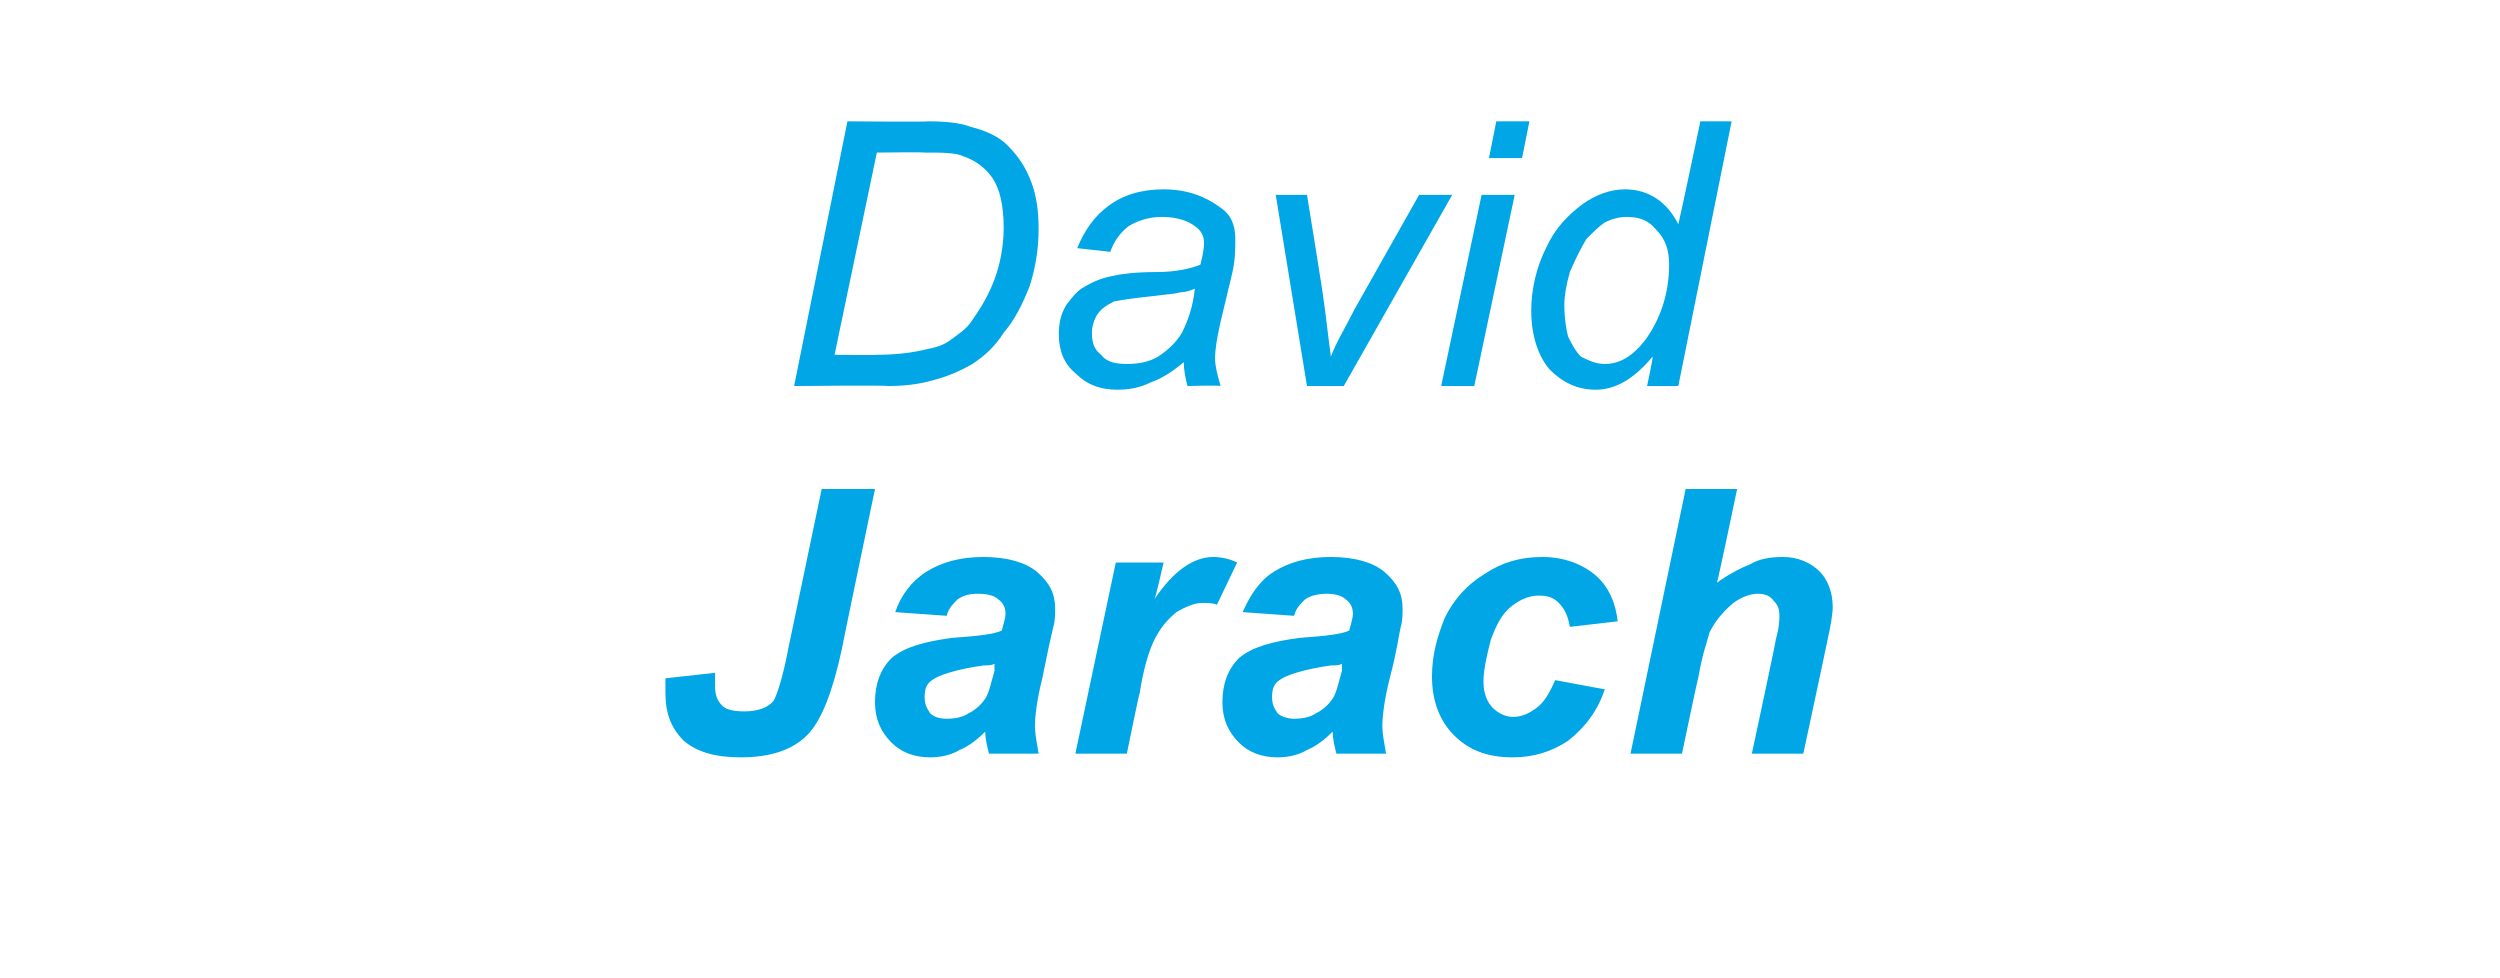
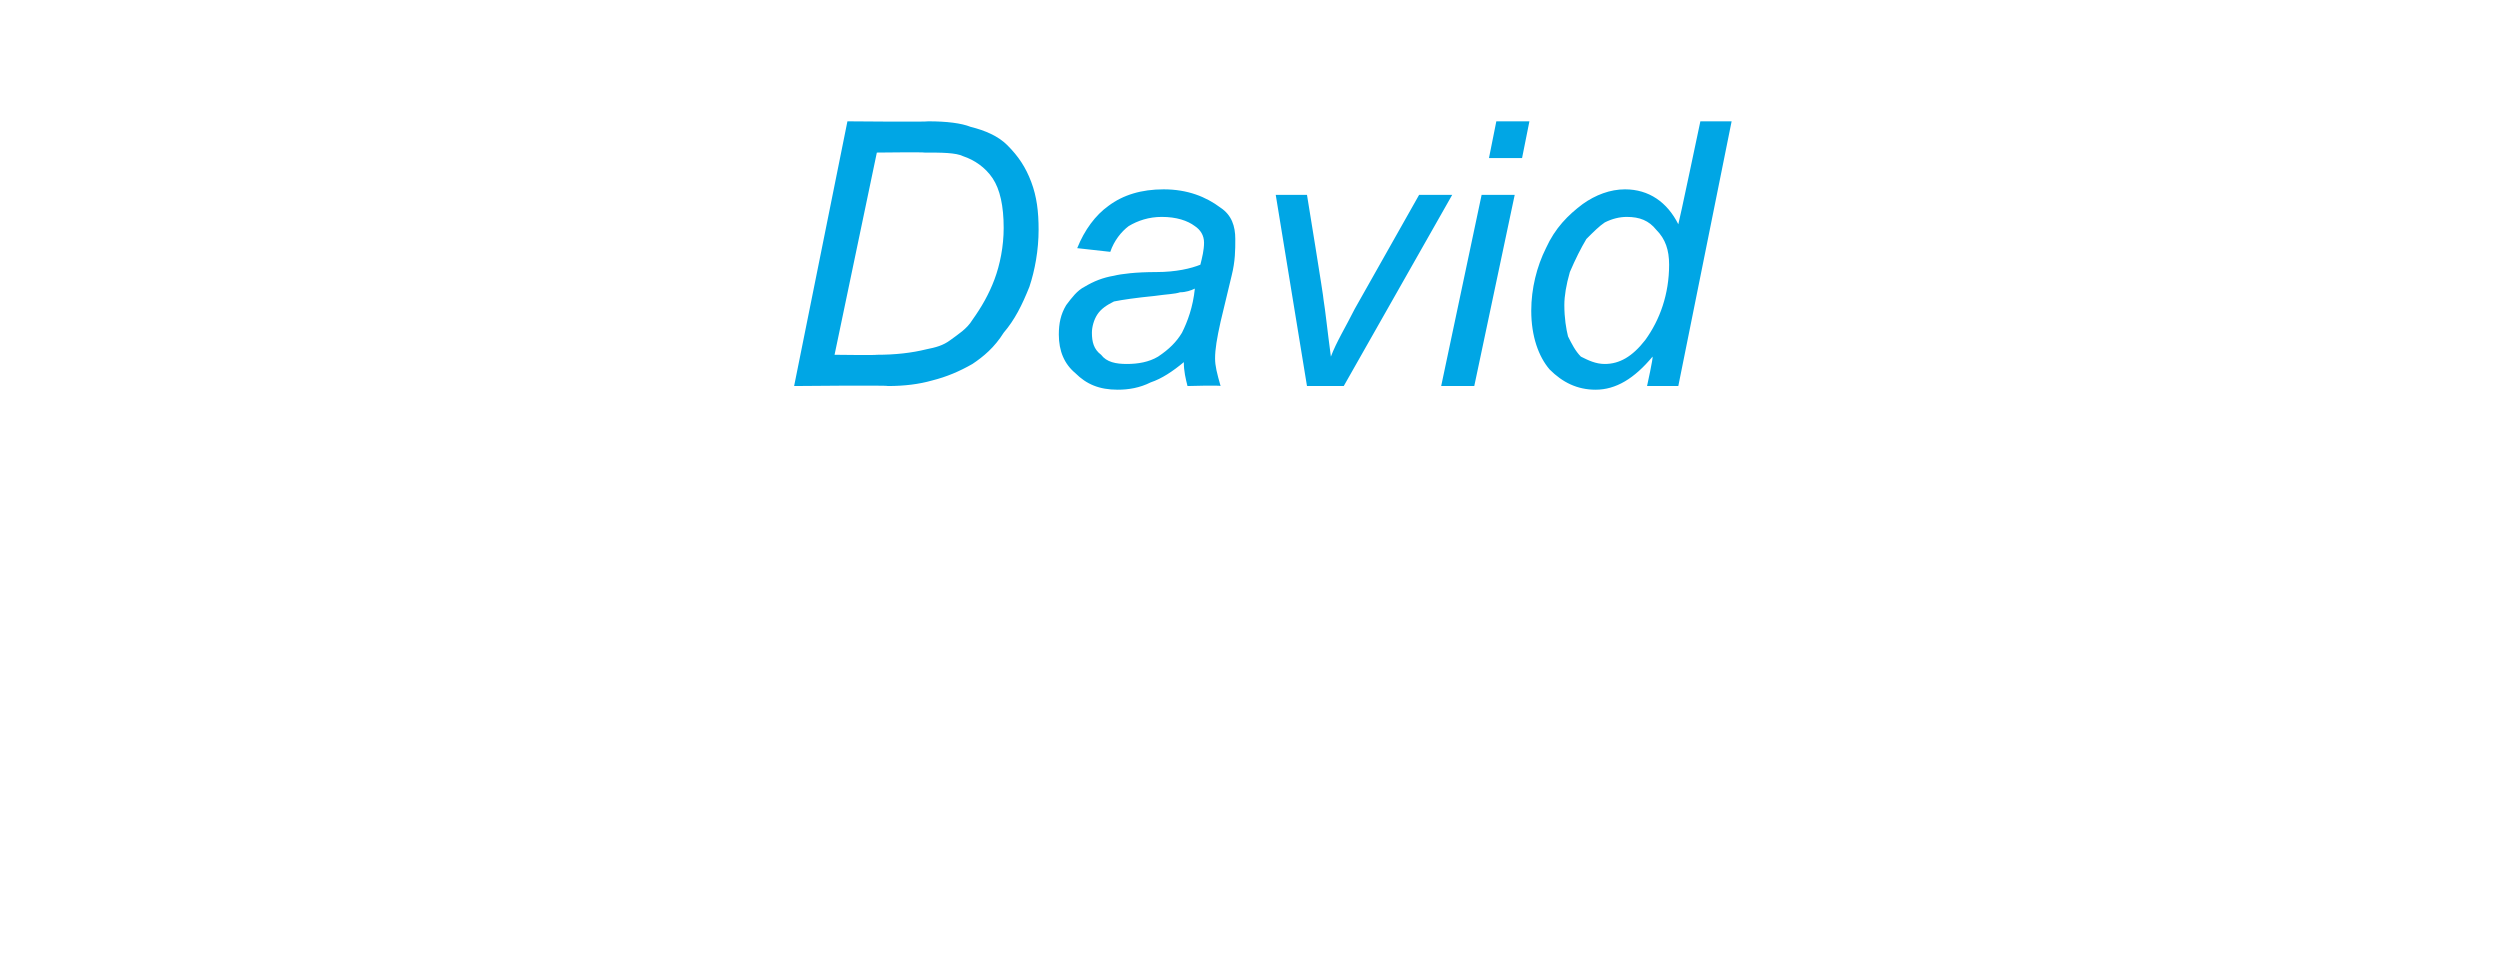
<svg xmlns="http://www.w3.org/2000/svg" version="1.1" width="136px" height="53.2px" viewBox="0 -4 136 53.2" style="top:-4px">
  <desc>David Jarach</desc>
  <defs />
  <g id="Polygon35246">
-     <path d="M 44.7 22.6 L 47.6 22.6 C 47.6 22.6 45.78 31.31 45.8 31.3 C 45.3 33.6 44.7 35.2 43.9 36 C 43.1 36.8 41.9 37.2 40.3 37.2 C 38.9 37.2 37.9 36.9 37.2 36.3 C 36.5 35.6 36.2 34.8 36.2 33.7 C 36.2 33.4 36.2 33.2 36.2 32.9 C 36.2 32.9 38.9 32.6 38.9 32.6 C 38.9 32.9 38.9 33.1 38.9 33.3 C 38.9 33.8 39 34.1 39.3 34.4 C 39.5 34.6 39.9 34.7 40.5 34.7 C 41.2 34.7 41.8 34.5 42.1 34.1 C 42.3 33.7 42.6 32.8 42.9 31.2 C 42.9 31.21 44.7 22.6 44.7 22.6 Z M 51.5 29.5 C 51.5 29.5 48.7 29.3 48.7 29.3 C 49 28.4 49.6 27.6 50.4 27.1 C 51.2 26.6 52.2 26.3 53.5 26.3 C 54.8 26.3 55.8 26.6 56.4 27.1 C 57.1 27.7 57.4 28.3 57.4 29.1 C 57.4 29.4 57.4 29.8 57.3 30.1 C 57.2 30.5 57 31.4 56.7 32.9 C 56.4 34.1 56.3 35 56.3 35.5 C 56.3 35.9 56.4 36.4 56.5 37 C 56.5 37 53.8 37 53.8 37 C 53.7 36.6 53.6 36.2 53.6 35.8 C 53.2 36.2 52.7 36.6 52.2 36.8 C 51.7 37.1 51.1 37.2 50.6 37.2 C 49.7 37.2 49 36.9 48.5 36.4 C 47.9 35.8 47.6 35.1 47.6 34.2 C 47.6 33.2 47.9 32.4 48.5 31.8 C 49.2 31.2 50.3 30.9 51.8 30.7 C 53.2 30.6 54.1 30.5 54.5 30.3 C 54.6 29.9 54.7 29.6 54.7 29.4 C 54.7 29.1 54.6 28.8 54.3 28.6 C 54.1 28.4 53.7 28.3 53.2 28.3 C 52.7 28.3 52.4 28.4 52.1 28.6 C 51.8 28.9 51.6 29.1 51.5 29.5 Z M 54.1 32.1 C 54 32.2 53.7 32.2 53.5 32.2 C 52.1 32.4 51.1 32.7 50.7 33 C 50.4 33.2 50.3 33.5 50.3 33.9 C 50.3 34.3 50.4 34.5 50.6 34.8 C 50.8 35 51.1 35.1 51.5 35.1 C 52 35.1 52.4 35 52.7 34.8 C 53.1 34.6 53.4 34.3 53.6 34 C 53.8 33.7 53.9 33.2 54.1 32.5 C 54.1 32.5 54.1 32.1 54.1 32.1 Z M 60.7 26.6 L 63.3 26.6 C 63.3 26.6 62.85 28.59 62.8 28.6 C 63.8 27.1 64.9 26.3 66 26.3 C 66.4 26.3 66.9 26.4 67.3 26.6 C 67.3 26.6 66.2 28.9 66.2 28.9 C 66 28.8 65.7 28.8 65.4 28.8 C 65 28.8 64.5 29 64 29.3 C 63.5 29.7 63.1 30.2 62.8 30.8 C 62.5 31.4 62.2 32.4 62 33.7 C 61.97 33.7 61.3 37 61.3 37 L 58.5 37 L 60.7 26.6 Z M 70.4 29.5 C 70.4 29.5 67.6 29.3 67.6 29.3 C 68 28.4 68.5 27.6 69.3 27.1 C 70.1 26.6 71.1 26.3 72.4 26.3 C 73.7 26.3 74.7 26.6 75.3 27.1 C 76 27.7 76.3 28.3 76.3 29.1 C 76.3 29.4 76.3 29.8 76.2 30.1 C 76.1 30.5 76 31.4 75.6 32.9 C 75.3 34.1 75.2 35 75.2 35.5 C 75.2 35.9 75.3 36.4 75.4 37 C 75.4 37 72.7 37 72.7 37 C 72.6 36.6 72.5 36.2 72.5 35.8 C 72.1 36.2 71.6 36.6 71.1 36.8 C 70.6 37.1 70 37.2 69.5 37.2 C 68.6 37.2 67.9 36.9 67.4 36.4 C 66.8 35.8 66.5 35.1 66.5 34.2 C 66.5 33.2 66.8 32.4 67.4 31.8 C 68.1 31.2 69.2 30.9 70.7 30.7 C 72.1 30.6 73 30.5 73.4 30.3 C 73.5 29.9 73.6 29.6 73.6 29.4 C 73.6 29.1 73.5 28.8 73.2 28.6 C 73 28.4 72.6 28.3 72.2 28.3 C 71.7 28.3 71.3 28.4 71 28.6 C 70.7 28.9 70.5 29.1 70.4 29.5 Z M 73 32.1 C 72.9 32.2 72.6 32.2 72.4 32.2 C 71 32.4 70 32.7 69.6 33 C 69.3 33.2 69.2 33.5 69.2 33.9 C 69.2 34.3 69.3 34.5 69.5 34.8 C 69.7 35 70.1 35.1 70.4 35.1 C 70.9 35.1 71.3 35 71.6 34.8 C 72 34.6 72.3 34.3 72.5 34 C 72.7 33.7 72.8 33.2 73 32.5 C 73 32.5 73 32.1 73 32.1 Z M 84.6 33 C 84.6 33 87.3 33.5 87.3 33.5 C 86.9 34.7 86.2 35.6 85.3 36.3 C 84.4 36.9 83.4 37.2 82.3 37.2 C 80.9 37.2 79.9 36.8 79.1 36 C 78.3 35.2 77.9 34.1 77.9 32.8 C 77.9 31.6 78.2 30.6 78.6 29.6 C 79.1 28.6 79.8 27.8 80.8 27.2 C 81.7 26.6 82.7 26.3 83.9 26.3 C 85.1 26.3 86.1 26.7 86.8 27.3 C 87.5 27.9 87.9 28.8 88 29.8 C 88 29.8 85.4 30.1 85.4 30.1 C 85.3 29.5 85.1 29.1 84.8 28.8 C 84.5 28.5 84.2 28.4 83.7 28.4 C 83.2 28.4 82.7 28.6 82.2 29 C 81.7 29.4 81.4 30 81.1 30.8 C 80.9 31.6 80.7 32.4 80.7 33.1 C 80.7 33.7 80.9 34.2 81.2 34.5 C 81.5 34.8 81.9 35 82.3 35 C 82.8 35 83.2 34.8 83.6 34.5 C 84 34.2 84.3 33.7 84.6 33 Z M 91.5 37 L 88.7 37 L 91.7 22.6 L 94.5 22.6 C 94.5 22.6 93.43 27.73 93.4 27.7 C 94.1 27.2 94.7 26.9 95.2 26.7 C 95.7 26.4 96.3 26.3 97 26.3 C 97.8 26.3 98.5 26.6 99 27.1 C 99.4 27.5 99.7 28.2 99.7 29 C 99.7 29.4 99.6 30 99.4 30.9 C 99.41 30.89 98.1 37 98.1 37 L 95.3 37 C 95.3 37 96.64 30.77 96.6 30.8 C 96.8 30.1 96.8 29.7 96.8 29.5 C 96.8 29.1 96.7 28.9 96.5 28.7 C 96.3 28.4 96 28.3 95.6 28.3 C 95.2 28.3 94.7 28.5 94.3 28.8 C 93.7 29.3 93.3 29.8 93 30.4 C 92.9 30.8 92.6 31.6 92.4 32.8 C 92.37 32.84 91.5 37 91.5 37 Z " stroke="none" fill="#00a6e5" />
-   </g>
+     </g>
  <g id="Polygon35245">
    <path d="M 43.2 17 L 46.1 2.6 C 46.1 2.6 50.47 2.64 50.5 2.6 C 51.5 2.6 52.3 2.7 52.8 2.9 C 53.6 3.1 54.3 3.4 54.8 3.9 C 55.4 4.5 55.8 5.1 56.1 5.9 C 56.4 6.7 56.5 7.5 56.5 8.5 C 56.5 9.6 56.3 10.7 56 11.6 C 55.6 12.6 55.2 13.4 54.6 14.1 C 54.1 14.9 53.5 15.4 52.9 15.8 C 52.2 16.2 51.5 16.5 50.7 16.7 C 50 16.9 49.2 17 48.3 17 C 48.32 16.95 43.2 17 43.2 17 Z M 45.4 15.3 C 45.4 15.3 47.68 15.33 47.7 15.3 C 48.7 15.3 49.6 15.2 50.4 15 C 50.9 14.9 51.3 14.8 51.7 14.5 C 52.1 14.2 52.6 13.9 52.9 13.4 C 53.4 12.7 53.8 12 54.1 11.2 C 54.4 10.4 54.6 9.4 54.6 8.4 C 54.6 7.2 54.4 6.3 54 5.7 C 53.6 5.1 53 4.7 52.4 4.5 C 52 4.3 51.2 4.3 50.3 4.3 C 50.26 4.27 47.7 4.3 47.7 4.3 L 45.4 15.3 Z M 64.6 17 C 64.5 16.6 64.4 16.2 64.4 15.7 C 63.8 16.2 63.2 16.6 62.6 16.8 C 62 17.1 61.4 17.2 60.8 17.2 C 59.8 17.2 59.1 16.9 58.5 16.3 C 57.9 15.8 57.6 15.1 57.6 14.2 C 57.6 13.6 57.7 13.1 58 12.6 C 58.3 12.2 58.6 11.8 59 11.6 C 59.5 11.3 60 11.1 60.6 11 C 61 10.9 61.8 10.8 62.9 10.8 C 64 10.8 64.8 10.6 65.3 10.4 C 65.4 10 65.5 9.6 65.5 9.2 C 65.5 8.8 65.3 8.5 65 8.3 C 64.6 8 64 7.8 63.2 7.8 C 62.5 7.8 61.9 8 61.4 8.3 C 61 8.6 60.6 9.1 60.4 9.7 C 60.4 9.7 58.6 9.5 58.6 9.5 C 59 8.5 59.6 7.7 60.3 7.2 C 61.1 6.6 62.1 6.3 63.3 6.3 C 64.6 6.3 65.6 6.7 66.4 7.3 C 67 7.7 67.2 8.3 67.2 9 C 67.2 9.6 67.2 10.2 67 11 C 67 11 66.4 13.5 66.4 13.5 C 66.2 14.4 66.1 15 66.1 15.5 C 66.1 15.9 66.2 16.3 66.4 17 C 66.36 16.95 64.6 17 64.6 17 C 64.6 17 64.58 16.95 64.6 17 Z M 65 11.7 C 64.8 11.8 64.5 11.9 64.2 11.9 C 63.9 12 63.5 12 62.8 12.1 C 61.8 12.2 61.1 12.3 60.6 12.4 C 60.2 12.6 59.9 12.8 59.7 13.1 C 59.5 13.4 59.4 13.8 59.4 14.1 C 59.4 14.6 59.5 15 59.9 15.3 C 60.2 15.7 60.7 15.8 61.3 15.8 C 61.9 15.8 62.5 15.7 63 15.4 C 63.6 15 64 14.6 64.3 14.1 C 64.6 13.5 64.9 12.7 65 11.7 Z M 71.1 17 L 69.4 6.6 L 71.1 6.6 C 71.1 6.6 72.03 12.3 72 12.3 C 72.1 12.9 72.2 13.9 72.4 15.4 C 72.7 14.6 73.2 13.8 73.7 12.8 C 73.69 12.82 77.2 6.6 77.2 6.6 L 79 6.6 L 73.1 17 L 71.1 17 Z M 81 4.6 L 81.4 2.6 L 83.2 2.6 L 82.8 4.6 L 81 4.6 Z M 78.4 17 L 80.6 6.6 L 82.4 6.6 L 80.2 17 L 78.4 17 Z M 89.9 15.4 C 88.9 16.6 87.9 17.2 86.8 17.2 C 85.8 17.2 85 16.8 84.3 16.1 C 83.7 15.4 83.3 14.3 83.3 12.9 C 83.3 11.7 83.6 10.5 84.1 9.5 C 84.6 8.4 85.3 7.7 86.1 7.1 C 86.8 6.6 87.6 6.3 88.4 6.3 C 89.7 6.3 90.7 7 91.3 8.2 C 91.32 8.21 92.5 2.6 92.5 2.6 L 94.2 2.6 L 91.3 17 L 89.6 17 C 89.6 17 89.94 15.45 89.9 15.4 Z M 85.1 12.6 C 85.1 13.3 85.2 13.9 85.3 14.3 C 85.5 14.7 85.7 15.1 86 15.4 C 86.4 15.6 86.8 15.8 87.3 15.8 C 88.1 15.8 88.8 15.4 89.5 14.5 C 90.3 13.4 90.8 12 90.8 10.4 C 90.8 9.6 90.6 9 90.1 8.5 C 89.7 8 89.2 7.8 88.5 7.8 C 88.1 7.8 87.7 7.9 87.3 8.1 C 87 8.3 86.7 8.6 86.3 9 C 86 9.5 85.7 10.1 85.4 10.8 C 85.2 11.5 85.1 12.1 85.1 12.6 Z " stroke="none" fill="#00a6e5" />
  </g>
</svg>